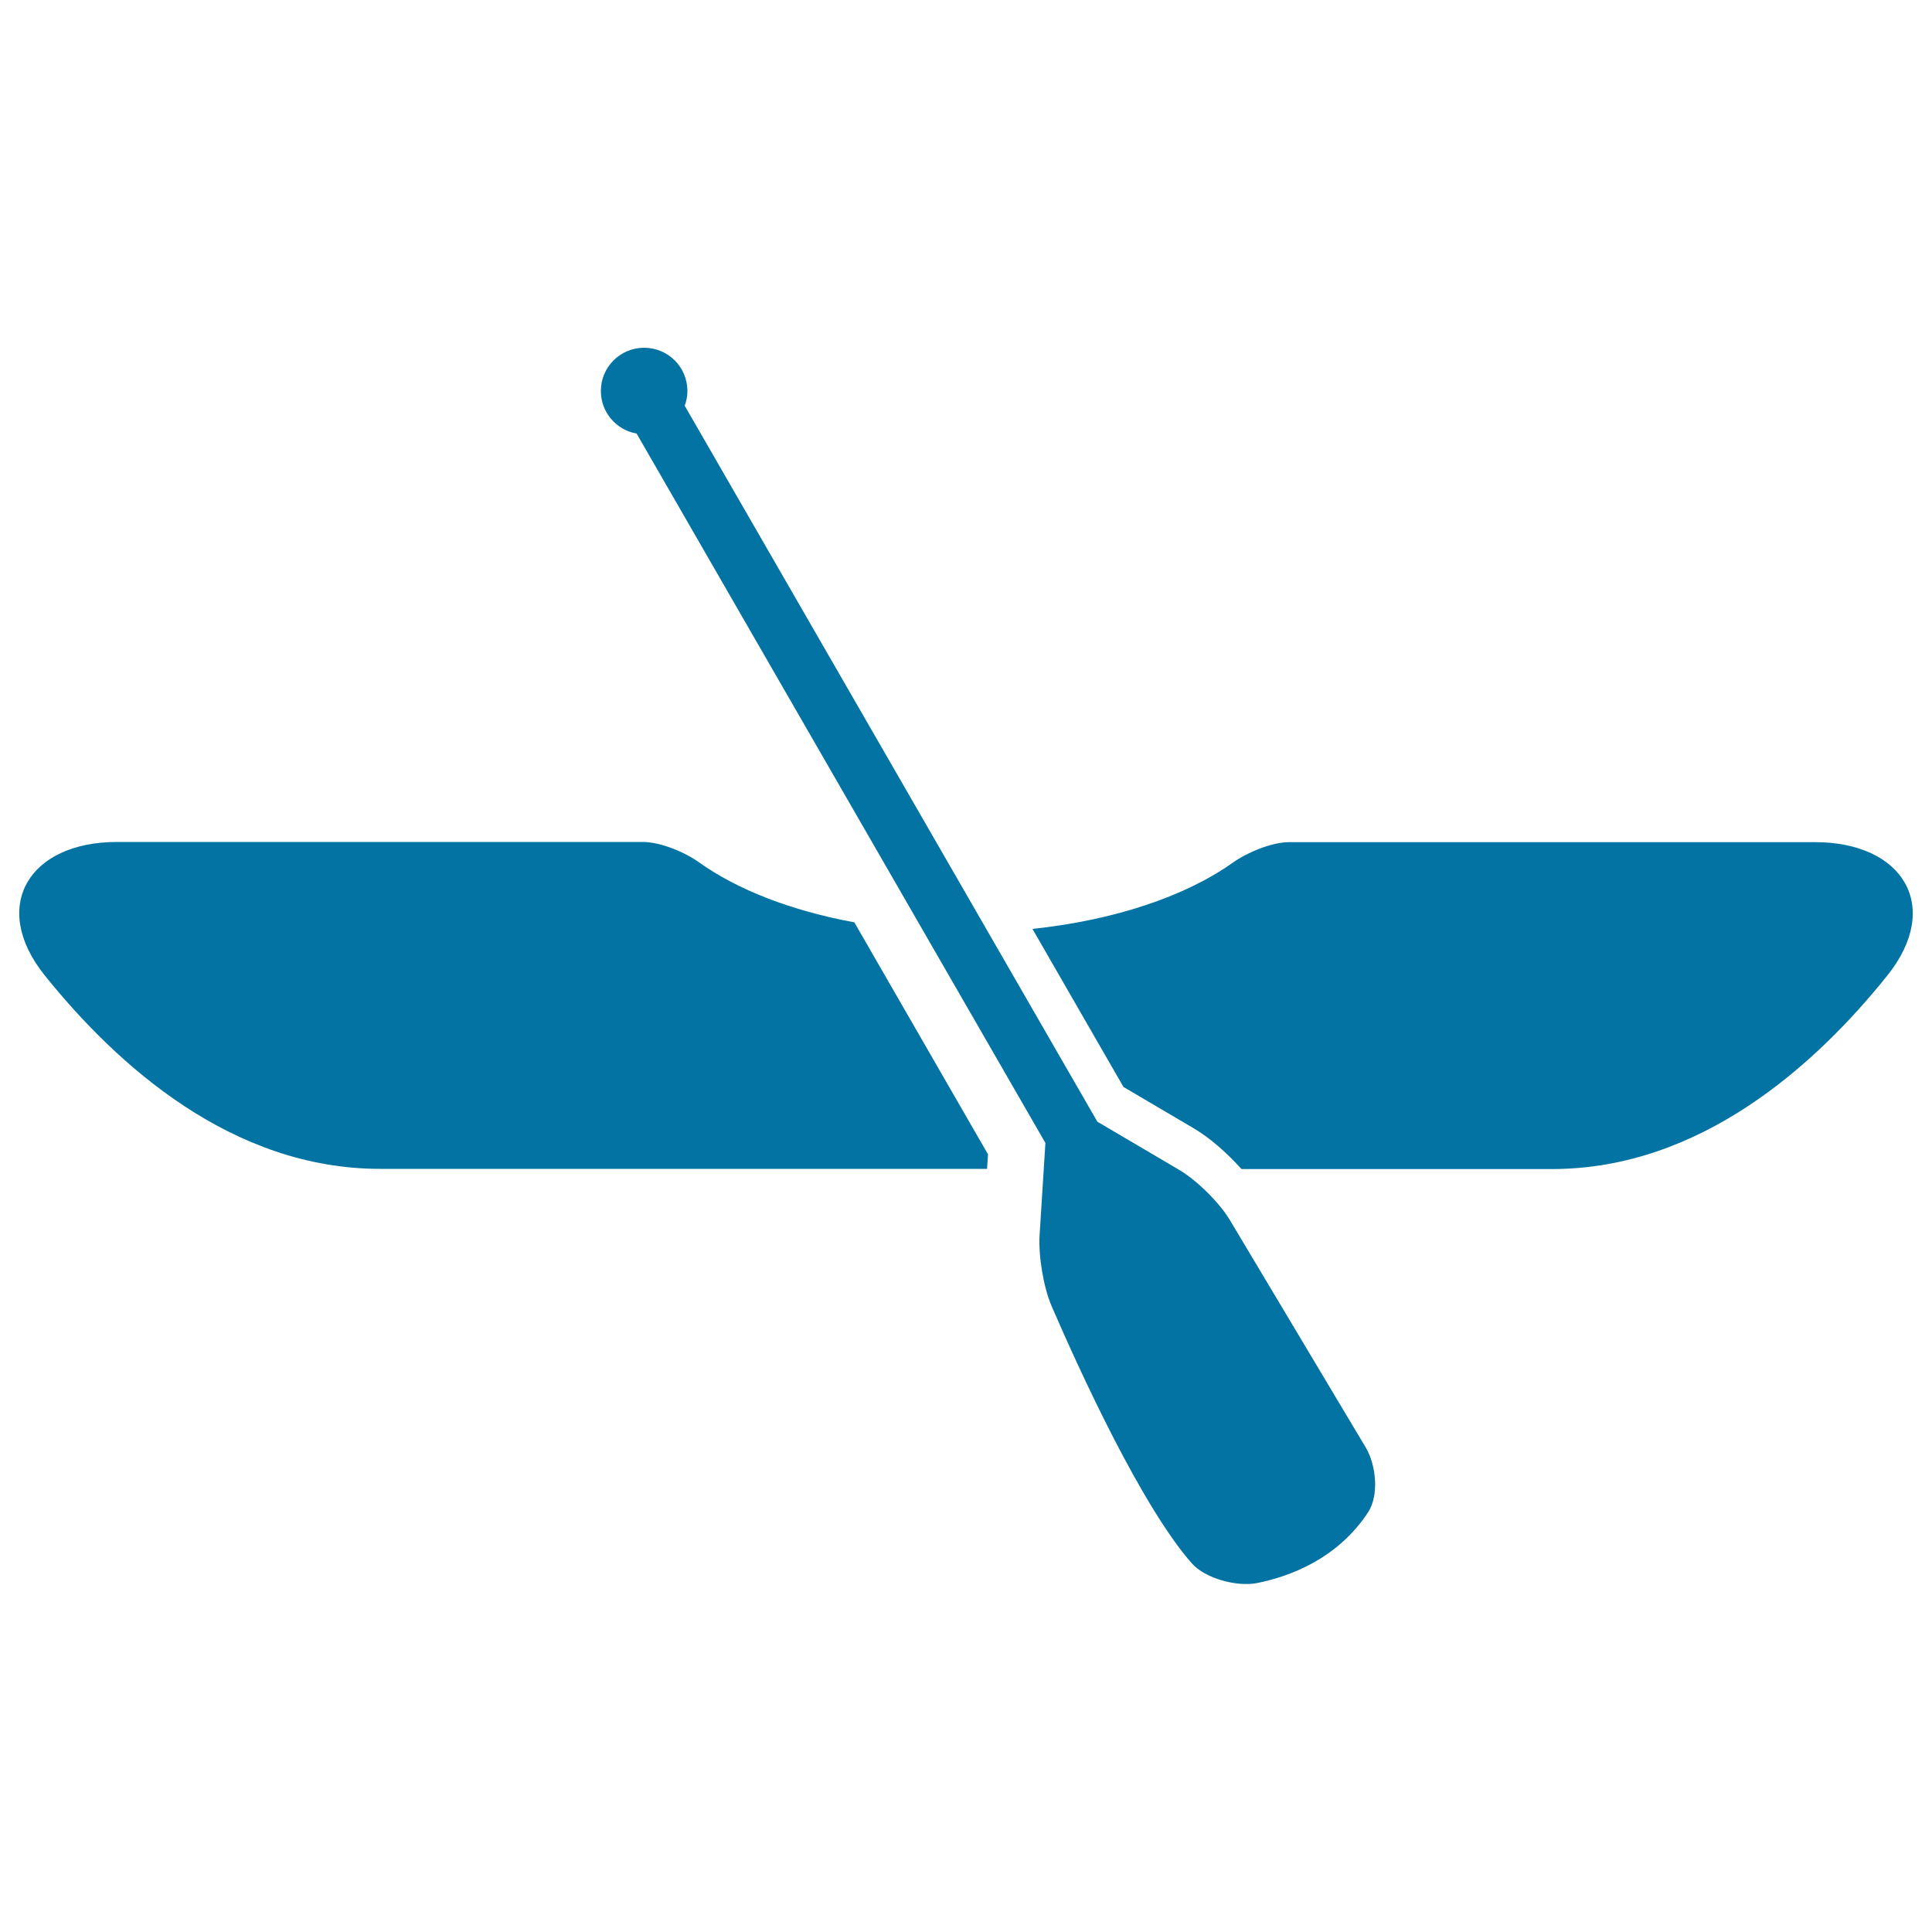
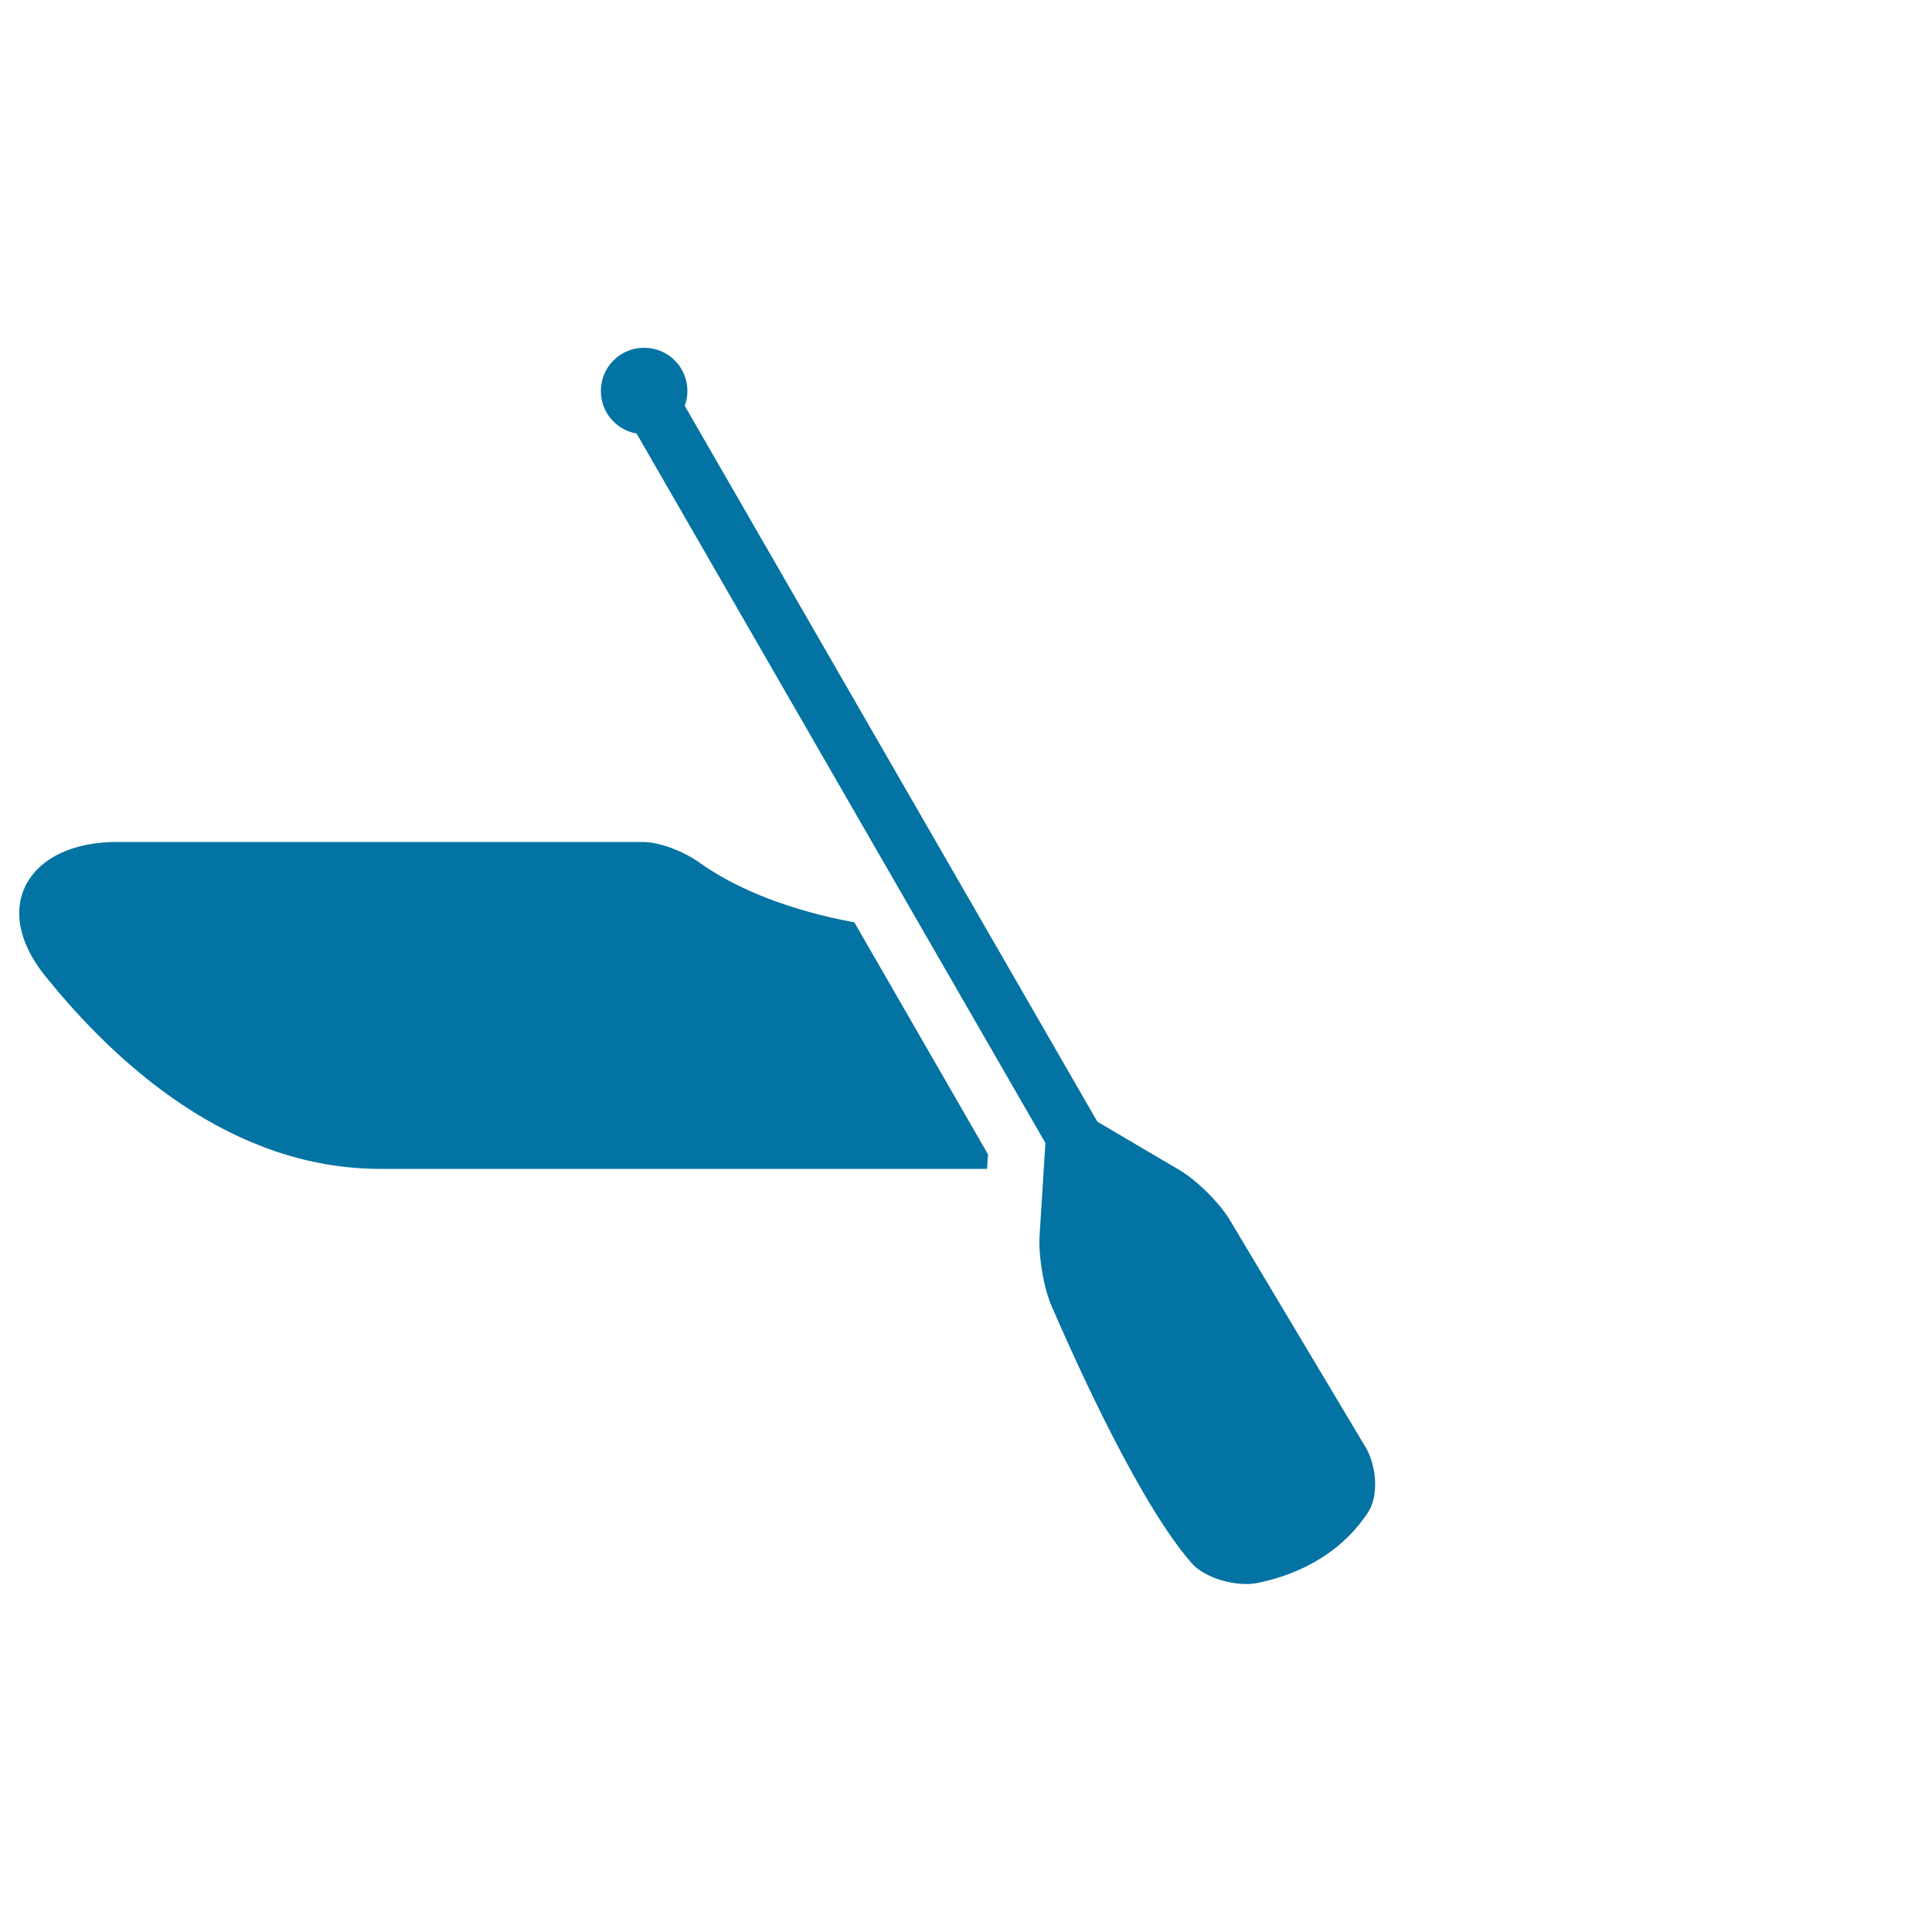
<svg xmlns="http://www.w3.org/2000/svg" viewBox="0 0 1000 1000" style="fill:#0273a2">
  <title>Canoe Boat With Rowing SVG icon</title>
  <g>
    <g>
      <path d="M196.7,605c136.2,0,303.3,0,303.3,0s3.9,0,10.9,0l0.5-7.5l-69.2-120.1c-32.6-6-60.6-16.9-80.3-31c-7.4-5.3-20-10.6-29.2-10.6H60.5c-45.6,0-65.9,33.4-37.4,69C60.7,551.6,120.2,605,196.7,605z" />
-       <path d="M618.2,584.2c8.1,4.8,16.9,12.6,24.4,20.9c50.5,0,107.9,0,160.7,0c76.5,0,136.1-53.4,173.6-100.2c28.5-35.6,8.2-69-37.4-69H667.3c-9.1,0-21.7,5.3-29.2,10.6c-24.3,17.3-61.1,29.8-103.7,34.3l47.1,81.8L618.2,584.2z" />
      <path d="M329.5,224.4l211.6,367.2l-3,47.6c-0.7,10.6,2,27.1,6.2,36.8c14.3,33.1,46.5,103.6,72.6,133.2c7,7.9,23.3,12.2,33.7,10.2c17-3.4,41.6-12.5,57.5-36.6c5.8-8.9,4.2-24.5-1.2-33.6l-70.2-117.5c-5.4-9.1-17.2-20.8-26.4-26.2l-42.3-24.9L354.4,210c0.9-2.4,1.4-4.9,1.4-7.6c0-12.4-10-22.4-22.4-22.4c-12.4,0-22.4,10-22.4,22.4C311,213.4,319,222.6,329.5,224.4z" />
    </g>
  </g>
</svg>